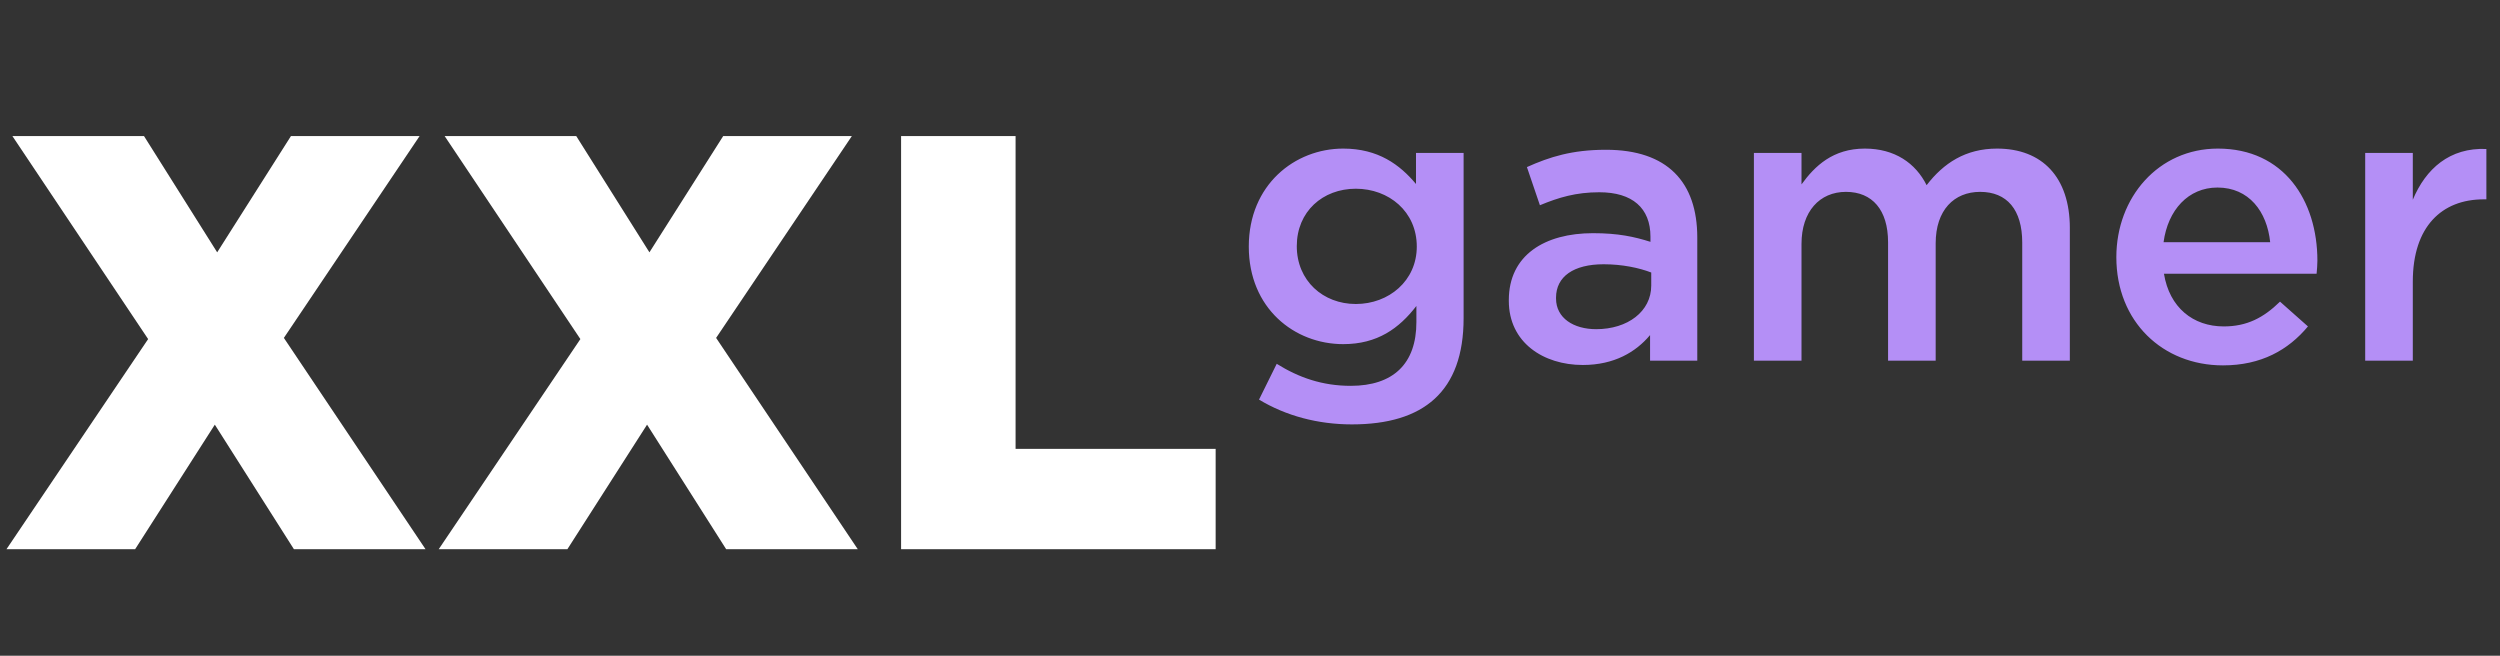
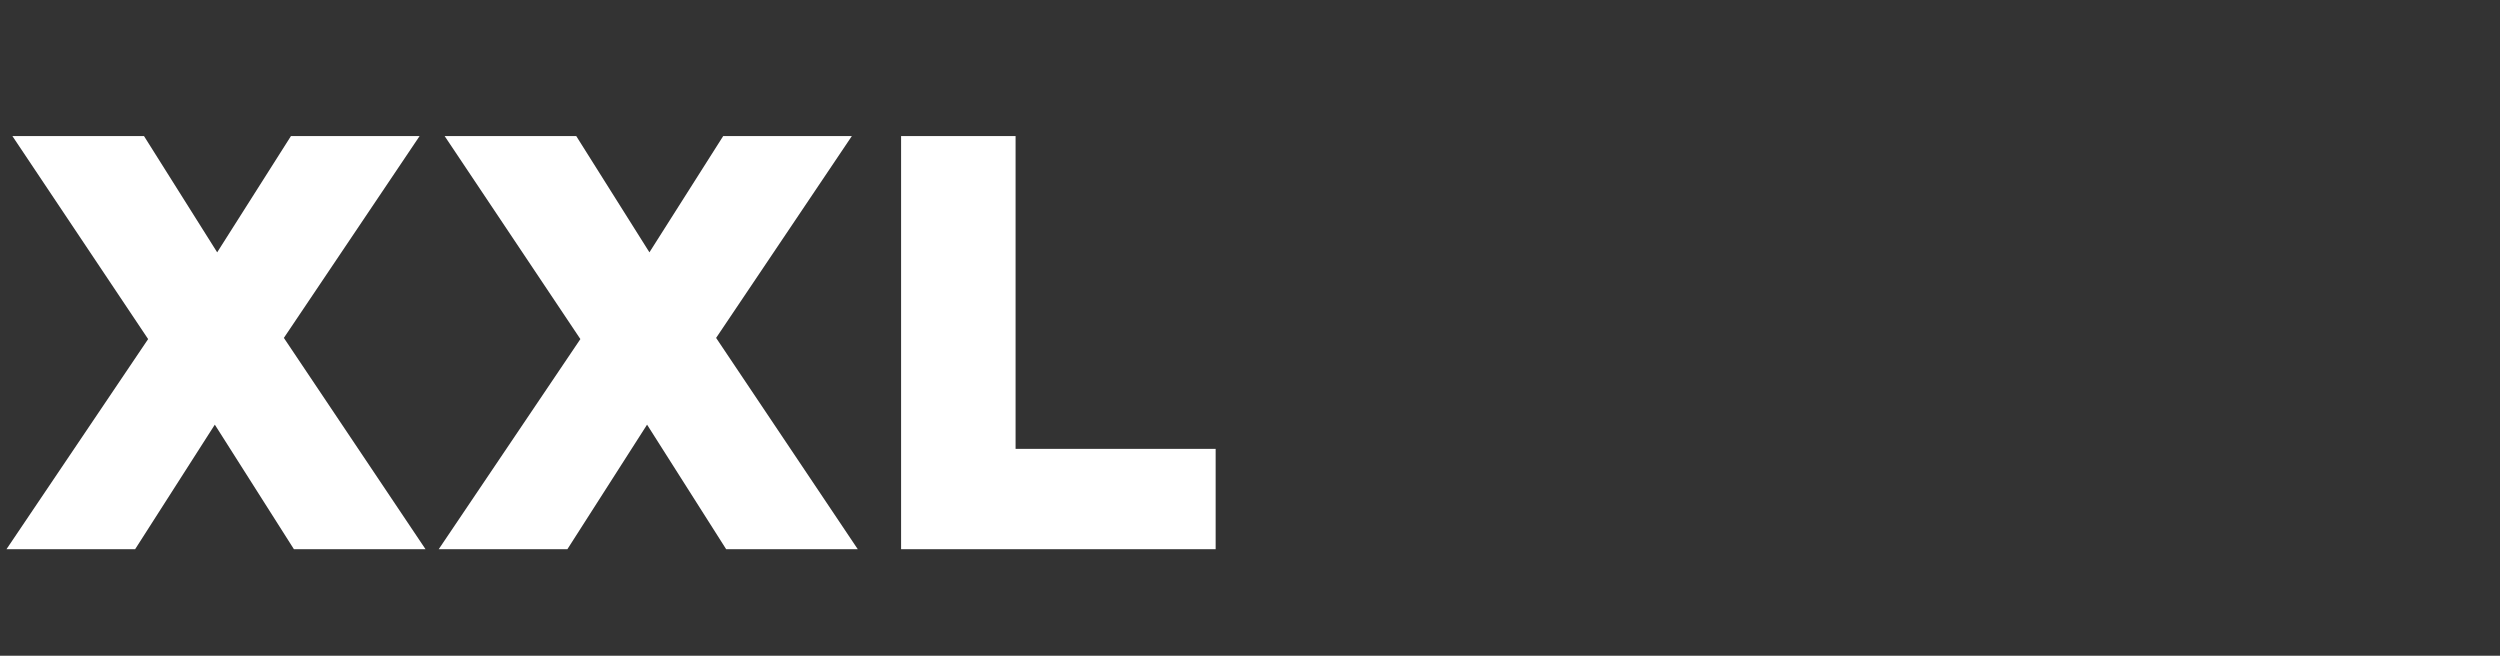
<svg xmlns="http://www.w3.org/2000/svg" width="305" height="80" viewBox="0 0 305 80" fill="none">
  <rect x="0" y="0" width="305" height="80" fill="#333333" stroke="none" />
  <path d="M0.792 67H16.488L26.208 51.808L35.856 67H51.912L34.632 41.224L51.192 16.6H35.496L26.496 30.784L17.568 16.6H1.512L18.072 41.368L0.792 67ZM53.526 67H69.222L78.942 51.808L88.59 67H104.646L87.366 41.224L103.926 16.6H88.23L79.23 30.784L70.302 16.6H54.246L70.806 41.368L53.526 67ZM109.933 67H148.309V54.76H123.901V16.6H109.933V67Z" fill="white" />
-   <path d="M178.56 38.816V18.656H172.752V22.448C170.784 20.096 168.144 18.128 163.872 18.128C157.968 18.128 152.352 22.544 152.352 30.08C152.352 37.616 157.92 41.984 163.872 41.984C168.048 41.984 170.688 40.064 172.8 37.328V39.296C172.8 44.384 169.968 47.072 164.784 47.072C161.328 47.072 158.448 46.064 155.76 44.384L153.6 48.752C156.864 50.72 160.752 51.776 164.928 51.776C173.664 51.776 178.56 47.792 178.56 38.816ZM172.848 30.08C172.848 34.256 169.44 37.088 165.408 37.088C161.424 37.088 158.208 34.256 158.208 30.032C158.208 25.808 161.376 23.024 165.408 23.024C169.44 23.024 172.848 25.808 172.848 30.08ZM207.068 44V28.976C207.068 22.208 203.42 18.272 195.932 18.272C191.804 18.272 189.068 19.136 186.284 20.384L187.868 25.04C190.172 24.08 192.284 23.456 195.116 23.456C199.148 23.456 201.356 25.376 201.356 28.88V29.504C199.388 28.88 197.42 28.448 194.348 28.448C188.444 28.448 184.076 31.136 184.076 36.608V36.704C184.076 41.792 188.3 44.528 193.1 44.528C196.94 44.528 199.58 42.944 201.308 40.88V44H207.068ZM201.452 34.832C201.452 38 198.572 40.16 194.732 40.16C191.996 40.16 189.836 38.816 189.836 36.416V36.32C189.836 33.728 191.996 32.24 195.644 32.24C197.9 32.24 199.964 32.672 201.452 33.248V34.832ZM235.048 22.592C233.704 19.904 231.16 18.128 227.512 18.128C223.624 18.128 221.416 20.24 219.784 22.496V18.656H213.976V44H219.784V29.744C219.784 25.808 221.992 23.408 225.208 23.408C228.424 23.408 230.344 25.616 230.344 29.552V44H236.152V29.696C236.152 25.616 238.408 23.408 241.576 23.408C244.84 23.408 246.712 25.568 246.712 29.6V44H252.52V27.824C252.52 21.632 249.16 18.128 243.64 18.128C239.8 18.128 237.112 19.904 235.048 22.592ZM264.002 33.392H282.626C282.674 32.816 282.722 32.336 282.722 31.808C282.722 24.464 278.642 18.128 270.578 18.128C263.33 18.128 258.194 24.08 258.194 31.376C258.194 39.248 263.858 44.576 271.202 44.576C275.858 44.576 279.17 42.704 281.57 39.824L278.162 36.8C276.146 38.768 274.13 39.824 271.298 39.824C267.554 39.824 264.674 37.52 264.002 33.392ZM263.954 29.552C264.482 25.616 266.978 22.88 270.53 22.88C274.37 22.88 276.578 25.808 276.962 29.552H263.954ZM294.362 34.352C294.362 27.632 297.914 24.32 303.002 24.32H303.338V18.176C298.874 17.984 295.946 20.576 294.362 24.368V18.656H288.554V44H294.362V34.352Z" fill="#B48FF6" />
</svg>